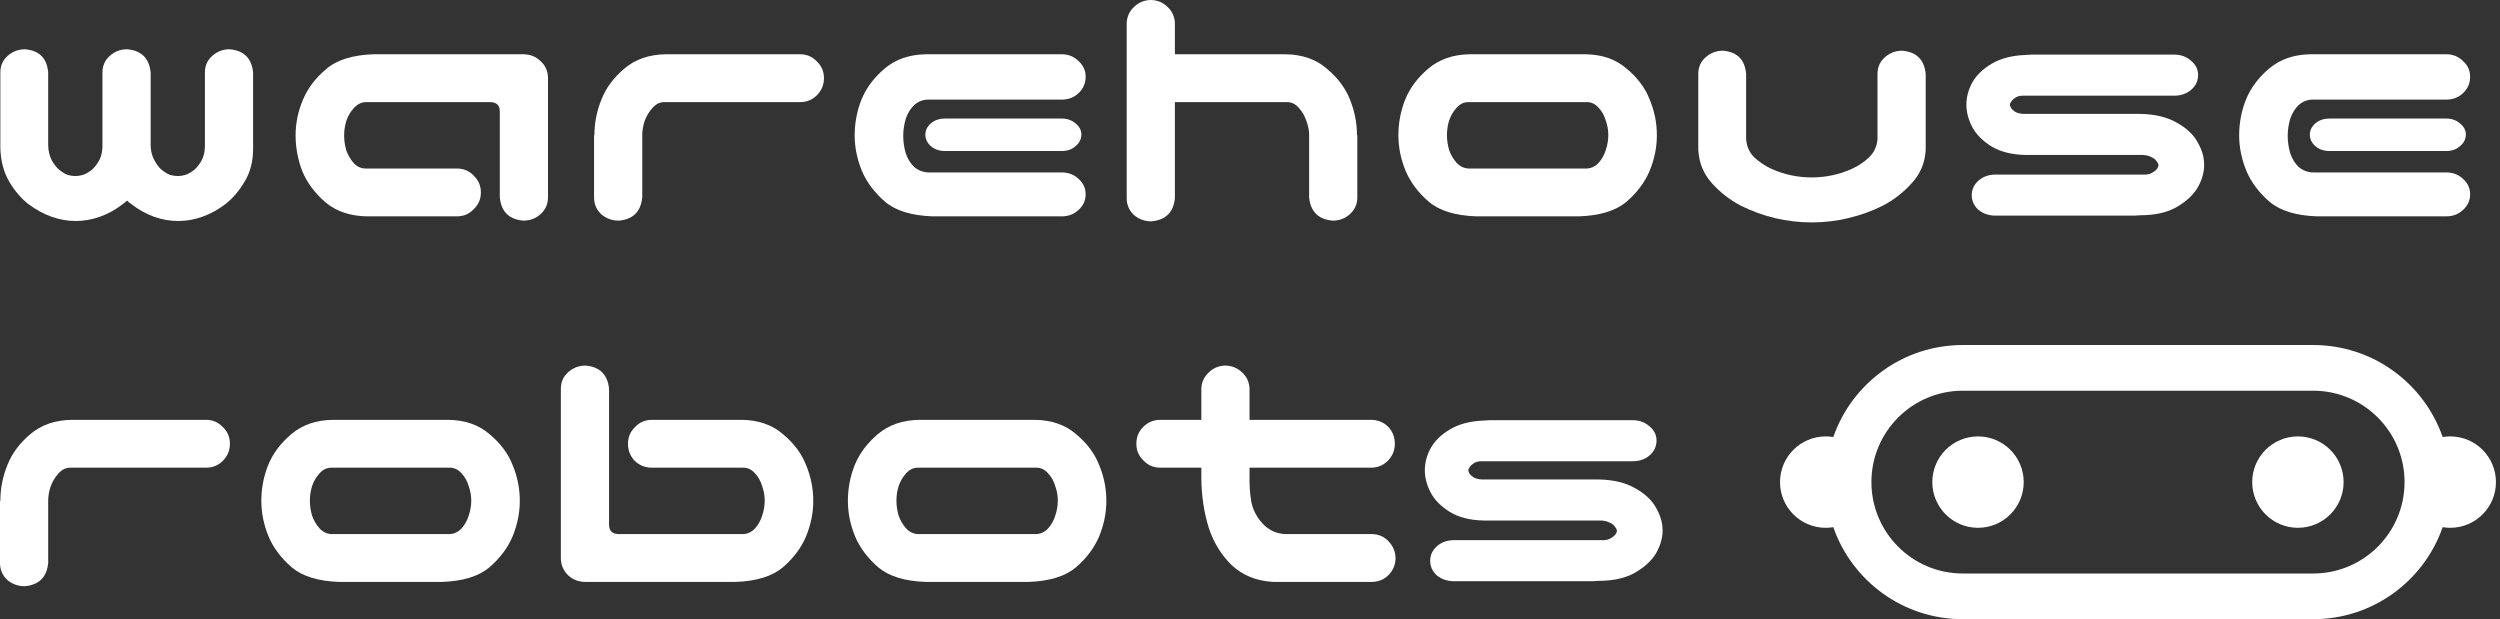
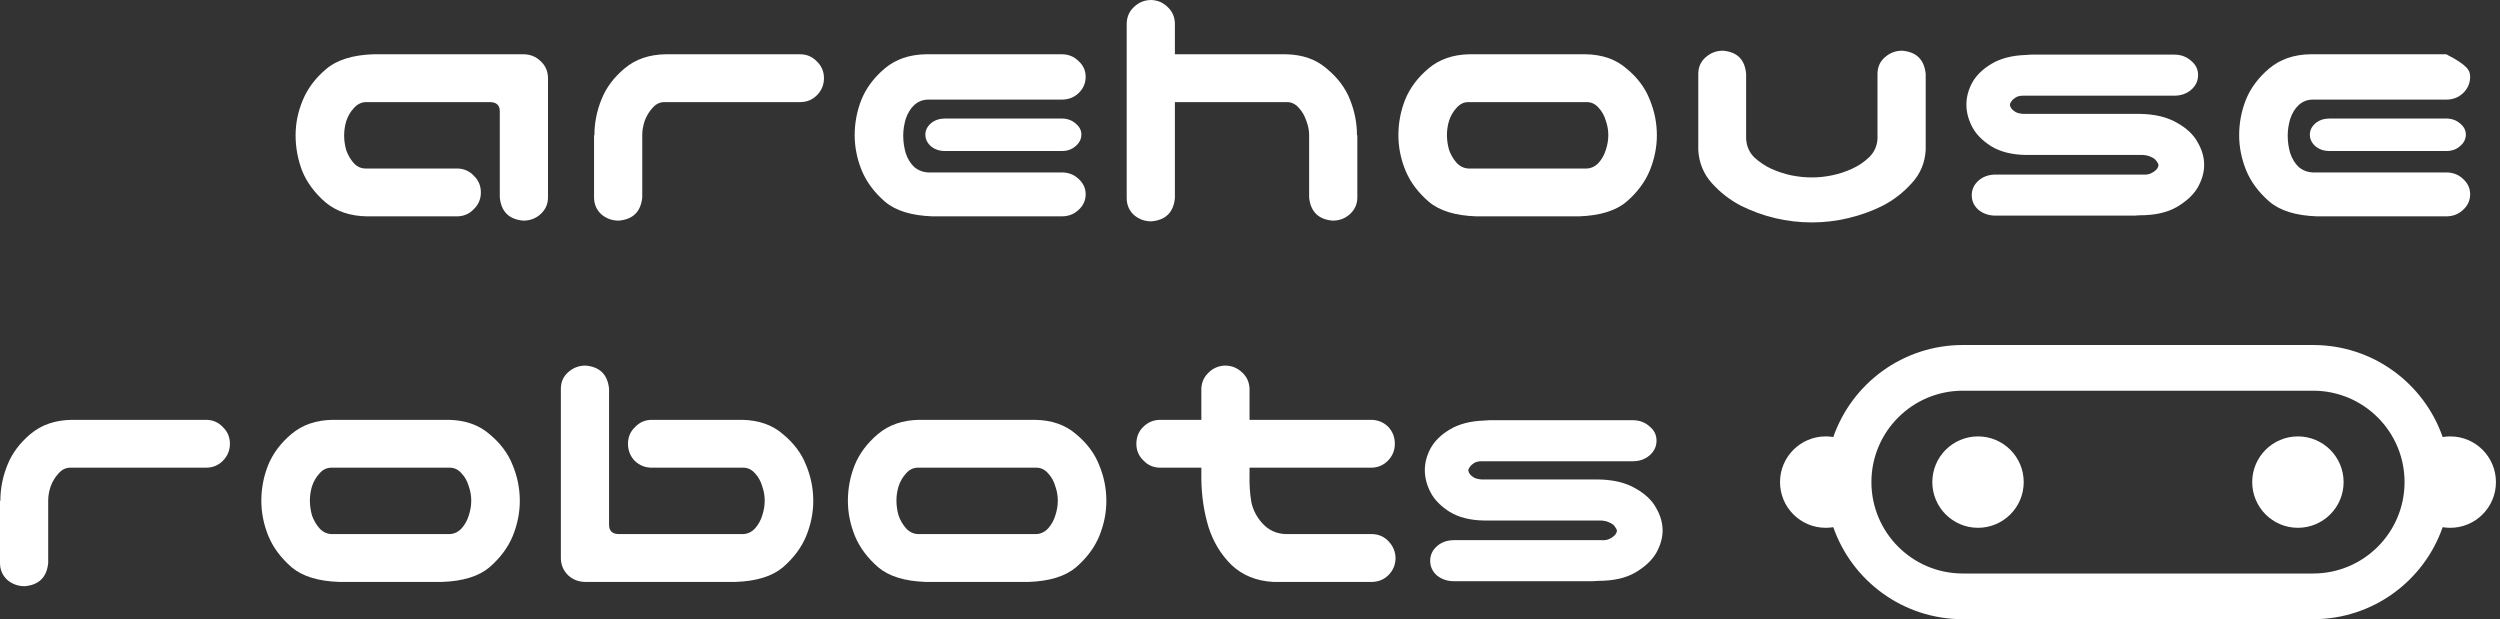
<svg xmlns="http://www.w3.org/2000/svg" width="323" height="80" viewBox="0 0 323 80" fill="none">
  <rect x="0" y="0" width="323" height="80" fill="#333333" stroke="none" />
-   <path d="M299.354 27.952C296.648 27.86 294.603 27.229 293.219 26.061C291.836 24.862 290.836 23.524 290.221 22.048C289.606 20.541 289.299 19.019 289.299 17.482C289.299 15.883 289.591 14.345 290.175 12.869C290.79 11.362 291.79 10.024 293.173 8.856C294.588 7.657 296.371 7.042 298.524 7.011H316.052C316.913 7.011 317.635 7.303 318.22 7.887C318.835 8.441 319.142 9.117 319.142 9.917C319.142 10.747 318.835 11.454 318.22 12.039C317.635 12.592 316.913 12.869 316.052 12.869H298.801C298.124 12.869 297.525 13.1 297.002 13.561C296.51 14.022 296.141 14.622 295.895 15.36C295.68 16.098 295.572 16.82 295.572 17.528C295.572 18.296 295.68 19.05 295.895 19.788C296.141 20.526 296.51 21.125 297.002 21.587C297.525 22.017 298.124 22.248 298.801 22.279H316.052C316.913 22.279 317.635 22.555 318.22 23.109C318.835 23.662 319.142 24.323 319.142 25.092C319.142 25.892 318.835 26.568 318.22 27.122C317.635 27.675 316.913 27.952 316.052 27.952H299.354ZM318.589 17.389C318.589 17.974 318.327 18.481 317.804 18.911C317.343 19.311 316.759 19.511 316.052 19.511H300.969C300.261 19.511 299.662 19.311 299.17 18.911C298.678 18.481 298.432 17.974 298.432 17.389C298.432 16.836 298.678 16.344 299.17 15.913C299.662 15.514 300.261 15.314 300.969 15.314H316.052C316.759 15.314 317.359 15.529 317.851 15.959C318.343 16.359 318.589 16.836 318.589 17.389Z" fill="white" />
+   <path d="M299.354 27.952C296.648 27.86 294.603 27.229 293.219 26.061C291.836 24.862 290.836 23.524 290.221 22.048C289.606 20.541 289.299 19.019 289.299 17.482C289.299 15.883 289.591 14.345 290.175 12.869C290.79 11.362 291.79 10.024 293.173 8.856C294.588 7.657 296.371 7.042 298.524 7.011H316.052C318.835 8.441 319.142 9.117 319.142 9.917C319.142 10.747 318.835 11.454 318.22 12.039C317.635 12.592 316.913 12.869 316.052 12.869H298.801C298.124 12.869 297.525 13.1 297.002 13.561C296.51 14.022 296.141 14.622 295.895 15.36C295.68 16.098 295.572 16.82 295.572 17.528C295.572 18.296 295.68 19.05 295.895 19.788C296.141 20.526 296.51 21.125 297.002 21.587C297.525 22.017 298.124 22.248 298.801 22.279H316.052C316.913 22.279 317.635 22.555 318.22 23.109C318.835 23.662 319.142 24.323 319.142 25.092C319.142 25.892 318.835 26.568 318.22 27.122C317.635 27.675 316.913 27.952 316.052 27.952H299.354ZM318.589 17.389C318.589 17.974 318.327 18.481 317.804 18.911C317.343 19.311 316.759 19.511 316.052 19.511H300.969C300.261 19.511 299.662 19.311 299.17 18.911C298.678 18.481 298.432 17.974 298.432 17.389C298.432 16.836 298.678 16.344 299.17 15.913C299.662 15.514 300.261 15.314 300.969 15.314H316.052C316.759 15.314 317.359 15.529 317.851 15.959C318.343 16.359 318.589 16.836 318.589 17.389Z" fill="white" />
  <path d="M283.994 9.686C283.994 10.455 283.687 11.101 283.072 11.624C282.487 12.116 281.765 12.362 280.904 12.362H261.393C260.993 12.362 260.67 12.438 260.424 12.592C260.178 12.746 259.993 12.915 259.87 13.1C259.747 13.253 259.686 13.392 259.686 13.515C259.686 13.668 259.747 13.838 259.87 14.022C259.993 14.176 260.178 14.33 260.424 14.483C260.67 14.606 260.993 14.683 261.393 14.714H276.476C278.413 14.745 280.012 15.129 281.273 15.867C282.533 16.574 283.425 17.42 283.948 18.404C284.501 19.357 284.778 20.326 284.778 21.31C284.778 22.263 284.501 23.232 283.948 24.216C283.394 25.169 282.487 26.015 281.227 26.753C279.997 27.46 278.413 27.814 276.476 27.814C276.137 27.844 275.891 27.86 275.738 27.86H257.841C256.98 27.86 256.242 27.614 255.627 27.122C255.043 26.599 254.75 25.969 254.75 25.231C254.75 24.462 255.058 23.816 255.673 23.293C256.257 22.801 256.98 22.555 257.841 22.555H276.845C277.306 22.586 277.675 22.525 277.952 22.371C278.259 22.217 278.49 22.048 278.644 21.863C278.797 21.679 278.874 21.494 278.874 21.31C278.874 21.218 278.797 21.064 278.644 20.849C278.49 20.603 278.259 20.418 277.952 20.295C277.675 20.141 277.306 20.049 276.845 20.018H261.715C259.932 19.988 258.456 19.619 257.287 18.911C256.119 18.173 255.289 17.328 254.797 16.375C254.305 15.421 254.059 14.468 254.059 13.515C254.059 12.561 254.305 11.624 254.797 10.701C255.319 9.748 256.15 8.933 257.287 8.256C258.456 7.549 259.932 7.165 261.715 7.103C262.023 7.072 262.254 7.057 262.407 7.057H280.904C281.765 7.057 282.487 7.319 283.072 7.841C283.687 8.333 283.994 8.948 283.994 9.686Z" fill="white" />
  <path d="M234.086 28.736C232.487 28.736 230.903 28.552 229.335 28.183C227.797 27.814 226.321 27.276 224.907 26.568C223.492 25.83 222.247 24.862 221.171 23.662C220.094 22.463 219.51 21.033 219.418 19.373V17.435V9.548C219.418 8.687 219.725 7.98 220.34 7.426C220.986 6.842 221.74 6.55 222.601 6.55C224.446 6.704 225.445 7.703 225.599 9.548V11.578V17.943C225.66 18.896 226.014 19.696 226.66 20.341C227.336 20.956 228.074 21.448 228.874 21.817C229.704 22.186 230.55 22.463 231.411 22.648C232.302 22.832 233.194 22.924 234.086 22.924C234.978 22.924 235.854 22.832 236.715 22.648C237.607 22.463 238.452 22.186 239.252 21.817C240.082 21.448 240.82 20.956 241.466 20.341C242.142 19.696 242.511 18.896 242.573 17.943V11.578V9.548C242.573 8.687 242.88 7.98 243.496 7.426C244.141 6.842 244.895 6.55 245.756 6.55C247.601 6.704 248.615 7.703 248.8 9.548V17.435V19.373C248.708 21.033 248.108 22.463 247.001 23.662C245.925 24.862 244.679 25.83 243.265 26.568C241.85 27.276 240.359 27.814 238.791 28.183C237.253 28.552 235.685 28.736 234.086 28.736Z" fill="white" />
  <path d="M190.727 27.952C188.021 27.86 185.976 27.229 184.593 26.061C183.209 24.862 182.209 23.524 181.594 22.048C180.979 20.541 180.672 19.019 180.672 17.482C180.672 15.883 180.964 14.345 181.548 12.869C182.163 11.362 183.163 10.024 184.546 8.856C185.961 7.657 187.744 7.042 189.897 7.011H204.842C206.994 7.042 208.762 7.657 210.146 8.856C211.561 10.024 212.56 11.362 213.144 12.869C213.759 14.345 214.067 15.883 214.067 17.482C214.067 19.019 213.759 20.541 213.144 22.048C212.529 23.524 211.53 24.862 210.146 26.061C208.762 27.229 206.717 27.86 204.011 27.952H190.727ZM189.712 13.192C189.128 13.192 188.621 13.438 188.19 13.93C187.76 14.391 187.437 14.945 187.222 15.59C187.037 16.205 186.945 16.82 186.945 17.435C186.945 18.081 187.037 18.727 187.222 19.373C187.437 19.988 187.76 20.541 188.19 21.033C188.621 21.494 189.128 21.74 189.712 21.771H205.026C205.61 21.74 206.118 21.494 206.548 21.033C206.979 20.541 207.286 19.988 207.471 19.373C207.686 18.727 207.794 18.081 207.794 17.435C207.794 16.82 207.686 16.205 207.471 15.59C207.286 14.945 206.979 14.391 206.548 13.93C206.118 13.438 205.61 13.192 205.026 13.192H189.712Z" fill="white" />
  <path d="M148.753 0C149.583 0.031 150.29 0.338 150.875 0.923C151.459 1.476 151.767 2.168 151.797 2.998V7.011H166.096C168.249 7.042 170.017 7.657 171.401 8.856C172.815 10.025 173.815 11.347 174.399 12.823C175.014 14.33 175.321 15.883 175.321 17.482H175.367V25.507C175.367 26.368 175.045 27.091 174.399 27.675C173.784 28.229 173.046 28.506 172.185 28.506C170.34 28.352 169.325 27.352 169.14 25.507V17.436C169.14 16.851 169.017 16.236 168.771 15.59C168.556 14.945 168.233 14.391 167.803 13.93C167.372 13.438 166.865 13.192 166.281 13.192H151.797V25.6C151.613 27.445 150.598 28.444 148.753 28.598C147.892 28.598 147.139 28.321 146.493 27.768C145.878 27.183 145.57 26.461 145.57 25.6V2.998C145.601 2.137 145.924 1.43 146.539 0.876C147.154 0.292 147.892 0 148.753 0Z" fill="white" />
  <path d="M120.479 27.952C117.773 27.86 115.728 27.229 114.344 26.061C112.961 24.862 111.961 23.524 111.346 22.048C110.731 20.541 110.424 19.019 110.424 17.482C110.424 15.883 110.716 14.345 111.3 12.869C111.915 11.362 112.915 10.024 114.298 8.856C115.713 7.657 117.496 7.042 119.649 7.011H137.177C138.038 7.011 138.76 7.303 139.345 7.887C139.96 8.441 140.267 9.117 140.267 9.917C140.267 10.747 139.96 11.454 139.345 12.039C138.76 12.592 138.038 12.869 137.177 12.869H119.926C119.249 12.869 118.65 13.1 118.127 13.561C117.635 14.022 117.266 14.622 117.02 15.36C116.805 16.098 116.697 16.82 116.697 17.528C116.697 18.296 116.805 19.05 117.02 19.788C117.266 20.526 117.635 21.125 118.127 21.587C118.65 22.017 119.249 22.248 119.926 22.279H137.177C138.038 22.279 138.76 22.555 139.345 23.109C139.96 23.662 140.267 24.323 140.267 25.092C140.267 25.892 139.96 26.568 139.345 27.122C138.76 27.675 138.038 27.952 137.177 27.952H120.479ZM139.714 17.389C139.714 17.974 139.452 18.481 138.929 18.911C138.468 19.311 137.884 19.511 137.177 19.511H122.094C121.386 19.511 120.787 19.311 120.295 18.911C119.803 18.481 119.557 17.974 119.557 17.389C119.557 16.836 119.803 16.344 120.295 15.913C120.787 15.514 121.386 15.314 122.094 15.314H137.177C137.884 15.314 138.484 15.529 138.976 15.959C139.468 16.359 139.714 16.836 139.714 17.389Z" fill="white" />
  <path d="M77.721 12.823C78.305 11.347 79.289 10.024 80.673 8.856C82.087 7.657 83.871 7.042 86.023 7.011H103.366C104.227 7.011 104.95 7.318 105.534 7.934C106.149 8.518 106.457 9.24 106.457 10.101C106.457 10.962 106.149 11.7 105.534 12.315C104.95 12.9 104.227 13.192 103.366 13.192H85.839C85.254 13.192 84.747 13.438 84.317 13.93C83.886 14.391 83.548 14.945 83.302 15.59C83.087 16.236 82.979 16.851 82.979 17.435V25.507C82.794 27.352 81.78 28.352 79.935 28.506C79.074 28.506 78.32 28.229 77.674 27.675C77.059 27.091 76.752 26.368 76.752 25.507V17.482H76.798C76.798 15.883 77.106 14.33 77.721 12.823Z" fill="white" />
  <path d="M64.573 25.507V14.391C64.573 13.622 64.174 13.223 63.374 13.192H47.23C46.646 13.223 46.138 13.484 45.708 13.976C45.277 14.437 44.955 14.991 44.739 15.636C44.555 16.252 44.462 16.882 44.462 17.528C44.462 18.143 44.555 18.773 44.739 19.419C44.955 20.034 45.277 20.587 45.708 21.079C46.138 21.541 46.646 21.771 47.23 21.771H59.038C59.899 21.771 60.622 22.079 61.206 22.694C61.821 23.278 62.129 24.001 62.129 24.862C62.129 25.723 61.821 26.445 61.206 27.029C60.622 27.645 59.899 27.952 59.038 27.952H47.415C45.262 27.921 43.478 27.322 42.064 26.153C40.68 24.954 39.681 23.616 39.066 22.14C38.482 20.633 38.19 19.081 38.19 17.482C38.19 15.944 38.497 14.437 39.112 12.961C39.727 11.454 40.726 10.117 42.11 8.948C43.494 7.749 45.539 7.103 48.245 7.011H67.618C68.479 7.011 69.217 7.303 69.832 7.887C70.447 8.441 70.769 9.148 70.8 10.009V25.507C70.8 26.368 70.477 27.091 69.832 27.675C69.217 28.229 68.479 28.506 67.618 28.506C65.772 28.352 64.758 27.352 64.573 25.507Z" fill="white" />
-   <path d="M9.777 28.552C8.732 28.552 7.686 28.367 6.641 27.998C5.626 27.629 4.642 27.091 3.689 26.384C2.736 25.646 1.905 24.677 1.198 23.478C0.491 22.279 0.106 20.849 0.045 19.188V9.363C0.045 8.502 0.352 7.795 0.967 7.242C1.613 6.657 2.367 6.365 3.228 6.365C5.073 6.519 6.072 7.518 6.226 9.363V18.819C6.256 19.557 6.41 20.188 6.687 20.71C6.964 21.202 7.271 21.602 7.61 21.91C7.948 22.186 8.286 22.401 8.624 22.555C8.993 22.678 9.362 22.74 9.731 22.74C10.1 22.74 10.469 22.678 10.838 22.555C11.207 22.401 11.561 22.186 11.899 21.91C12.237 21.602 12.545 21.202 12.822 20.71C13.098 20.188 13.237 19.557 13.237 18.819V9.363C13.237 8.502 13.544 7.795 14.159 7.242C14.805 6.657 15.559 6.365 16.419 6.365C18.265 6.519 19.279 7.518 19.464 9.363V18.819C19.494 19.557 19.648 20.172 19.925 20.664C20.202 21.187 20.509 21.602 20.848 21.91C21.186 22.186 21.524 22.401 21.862 22.555C22.231 22.678 22.6 22.74 22.969 22.74C23.338 22.74 23.707 22.678 24.076 22.555C24.445 22.401 24.799 22.186 25.137 21.91C25.476 21.602 25.783 21.202 26.06 20.71C26.337 20.188 26.475 19.557 26.475 18.819V9.363C26.475 8.502 26.782 7.795 27.397 7.242C28.043 6.657 28.797 6.365 29.657 6.365C31.503 6.519 32.517 7.518 32.702 9.363V19.188C32.702 20.849 32.333 22.279 31.595 23.478C30.887 24.677 30.057 25.646 29.104 26.384C28.181 27.091 27.198 27.629 26.152 27.998C25.137 28.367 24.092 28.552 23.015 28.552C21.97 28.552 20.924 28.367 19.879 27.998C18.864 27.629 17.88 27.076 16.927 26.338C16.742 26.215 16.573 26.076 16.419 25.922C16.235 26.076 16.066 26.215 15.912 26.338C14.959 27.076 13.96 27.629 12.914 27.998C11.899 28.367 10.854 28.552 9.777 28.552Z" fill="white" />
  <path d="M214.023 56.919C214.023 57.688 213.716 58.334 213.101 58.856C212.517 59.349 211.794 59.594 210.933 59.594H191.422C191.022 59.594 190.699 59.671 190.453 59.825C190.207 59.979 190.023 60.148 189.9 60.333C189.777 60.486 189.715 60.625 189.715 60.748C189.715 60.901 189.777 61.071 189.9 61.255C190.023 61.409 190.207 61.562 190.453 61.716C190.699 61.839 191.022 61.916 191.422 61.947H206.505C208.442 61.978 210.041 62.362 211.302 63.1C212.563 63.807 213.454 64.653 213.977 65.637C214.531 66.59 214.808 67.559 214.808 68.543C214.808 69.496 214.531 70.465 213.977 71.449C213.424 72.402 212.517 73.248 211.256 73.986C210.026 74.693 208.442 75.046 206.505 75.046C206.167 75.077 205.921 75.093 205.767 75.093H187.87C187.009 75.093 186.271 74.847 185.656 74.355C185.072 73.832 184.78 73.201 184.78 72.463C184.78 71.695 185.087 71.049 185.702 70.526C186.287 70.034 187.009 69.788 187.87 69.788H206.874C207.335 69.819 207.704 69.757 207.981 69.604C208.288 69.45 208.519 69.281 208.673 69.096C208.827 68.912 208.903 68.727 208.903 68.543C208.903 68.451 208.827 68.297 208.673 68.082C208.519 67.836 208.288 67.651 207.981 67.528C207.704 67.374 207.335 67.282 206.874 67.251H191.745C189.961 67.221 188.485 66.852 187.317 66.144C186.148 65.406 185.318 64.561 184.826 63.607C184.334 62.654 184.088 61.701 184.088 60.748C184.088 59.794 184.334 58.856 184.826 57.934C185.349 56.981 186.179 56.166 187.317 55.489C188.485 54.782 189.961 54.398 191.745 54.336C192.052 54.305 192.283 54.29 192.437 54.29H210.933C211.794 54.29 212.517 54.551 213.101 55.074C213.716 55.566 214.023 56.181 214.023 56.919Z" fill="white" />
  <path d="M158.257 47.232C159.119 47.232 159.857 47.525 160.472 48.109C161.087 48.662 161.409 49.37 161.44 50.231V54.243H177.123C177.984 54.243 178.722 54.536 179.337 55.12C179.921 55.735 180.213 56.473 180.213 57.334C180.213 58.195 179.906 58.933 179.291 59.548C178.706 60.132 177.984 60.424 177.123 60.424H161.44V61.347C161.409 62.608 161.486 63.776 161.671 64.852C161.886 65.898 162.378 66.836 163.147 67.666C163.916 68.496 164.884 68.942 166.053 69.004H177.307C178.168 69.034 178.876 69.357 179.429 69.972C180.013 70.587 180.306 71.325 180.306 72.186C180.275 73.017 179.967 73.724 179.383 74.308C178.829 74.862 178.138 75.154 177.307 75.184H164.484C162.332 75.061 160.548 74.339 159.134 73.017C157.75 71.664 156.751 70.018 156.136 68.081C155.551 66.144 155.244 64.084 155.213 61.9V60.424H149.909C149.048 60.424 148.325 60.117 147.741 59.502C147.126 58.918 146.818 58.195 146.818 57.334C146.818 56.473 147.11 55.75 147.695 55.166C148.31 54.551 149.048 54.243 149.909 54.243H155.213V50.231C155.244 49.4 155.551 48.708 156.136 48.155C156.72 47.571 157.427 47.263 158.257 47.232Z" fill="white" />
  <path d="M119.602 75.184C116.896 75.092 114.851 74.462 113.468 73.293C112.084 72.094 111.084 70.756 110.469 69.28C109.854 67.774 109.547 66.251 109.547 64.714C109.547 63.115 109.839 61.577 110.423 60.101C111.038 58.595 112.038 57.257 113.421 56.088C114.836 54.889 116.619 54.274 118.772 54.243H133.717C135.869 54.274 137.637 54.889 139.021 56.088C140.436 57.257 141.435 58.595 142.019 60.101C142.634 61.577 142.942 63.115 142.942 64.714C142.942 66.251 142.634 67.774 142.019 69.28C141.404 70.756 140.405 72.094 139.021 73.293C137.637 74.462 135.592 75.092 132.886 75.184H119.602ZM118.587 60.424C118.003 60.424 117.496 60.67 117.065 61.162C116.635 61.623 116.312 62.177 116.097 62.823C115.912 63.438 115.82 64.053 115.82 64.668C115.82 65.314 115.912 65.959 116.097 66.605C116.312 67.22 116.635 67.774 117.065 68.266C117.496 68.727 118.003 68.973 118.587 69.004H133.901C134.485 68.973 134.993 68.727 135.423 68.266C135.854 67.774 136.161 67.22 136.346 66.605C136.561 65.959 136.669 65.314 136.669 64.668C136.669 64.053 136.561 63.438 136.346 62.823C136.161 62.177 135.854 61.623 135.423 61.162C134.993 60.67 134.485 60.424 133.901 60.424H118.587Z" fill="white" />
  <path d="M78.69 50.231V67.804C78.69 68.573 79.09 68.973 79.889 69.004H96.033C96.617 68.973 97.125 68.727 97.555 68.266C97.986 67.774 98.293 67.22 98.478 66.605C98.693 65.959 98.801 65.314 98.801 64.668C98.801 64.053 98.693 63.438 98.478 62.823C98.293 62.177 97.986 61.624 97.555 61.162C97.125 60.67 96.617 60.424 96.033 60.424H84.225C83.364 60.424 82.626 60.132 82.011 59.548C81.427 58.933 81.135 58.195 81.135 57.334C81.135 56.473 81.442 55.75 82.057 55.166C82.641 54.551 83.364 54.243 84.225 54.243H95.849C98.001 54.274 99.769 54.889 101.153 56.089C102.567 57.257 103.567 58.595 104.151 60.101C104.766 61.578 105.074 63.115 105.074 64.714C105.074 66.251 104.766 67.774 104.151 69.28C103.536 70.756 102.537 72.094 101.153 73.293C99.769 74.462 97.724 75.092 95.018 75.184H75.646C74.784 75.184 74.046 74.908 73.431 74.354C72.817 73.77 72.494 73.047 72.463 72.186V50.231C72.463 49.37 72.77 48.662 73.385 48.109C74.031 47.525 74.784 47.232 75.646 47.232C77.491 47.386 78.505 48.386 78.69 50.231Z" fill="white" />
  <path d="M43.819 75.184C41.113 75.092 39.068 74.462 37.684 73.293C36.301 72.094 35.301 70.756 34.686 69.28C34.071 67.774 33.764 66.251 33.764 64.714C33.764 63.115 34.056 61.577 34.64 60.101C35.255 58.595 36.255 57.257 37.638 56.088C39.053 54.889 40.836 54.274 42.989 54.243H57.934C60.086 54.274 61.854 54.889 63.238 56.088C64.652 57.257 65.652 58.595 66.236 60.101C66.851 61.577 67.159 63.115 67.159 64.714C67.159 66.251 66.851 67.774 66.236 69.28C65.621 70.756 64.622 72.094 63.238 73.293C61.854 74.462 59.809 75.092 57.103 75.184H43.819ZM42.804 60.424C42.22 60.424 41.713 60.67 41.282 61.162C40.852 61.623 40.529 62.177 40.313 62.823C40.129 63.438 40.037 64.053 40.037 64.668C40.037 65.314 40.129 65.959 40.313 66.605C40.529 67.22 40.852 67.774 41.282 68.266C41.713 68.727 42.22 68.973 42.804 69.004H58.118C58.702 68.973 59.21 68.727 59.64 68.266C60.071 67.774 60.378 67.22 60.563 66.605C60.778 65.959 60.886 65.314 60.886 64.668C60.886 64.053 60.778 63.438 60.563 62.823C60.378 62.177 60.071 61.623 59.64 61.162C59.21 60.67 58.702 60.424 58.118 60.424H42.804Z" fill="white" />
  <path d="M0.969 60.055C1.553 58.579 2.537 57.257 3.921 56.088C5.335 54.889 7.119 54.274 9.271 54.243H26.614C27.475 54.243 28.198 54.551 28.782 55.166C29.397 55.75 29.705 56.473 29.705 57.334C29.705 58.195 29.397 58.933 28.782 59.548C28.198 60.132 27.475 60.424 26.614 60.424H9.087C8.502 60.424 7.995 60.67 7.565 61.162C7.134 61.623 6.796 62.177 6.55 62.823C6.335 63.468 6.227 64.084 6.227 64.668V72.74C6.042 74.585 5.028 75.584 3.183 75.738C2.322 75.738 1.568 75.461 0.923 74.908C0.308 74.323 0 73.601 0 72.74V64.714H0.046C0.046 63.115 0.354 61.562 0.969 60.055Z" fill="white" />
  <path fill-rule="evenodd" clip-rule="evenodd" d="M298.86 50.48H253.595C247.074 50.48 241.787 55.766 241.787 62.288C241.787 68.809 247.074 74.096 253.595 74.096H298.86C305.381 74.096 310.668 68.809 310.668 62.288C310.668 55.766 305.381 50.48 298.86 50.48ZM236.862 68.111C236.544 68.165 236.216 68.192 235.883 68.192C232.622 68.192 229.979 65.549 229.979 62.288C229.979 59.027 232.622 56.384 235.883 56.384C236.216 56.384 236.544 56.412 236.862 56.465C239.271 49.543 245.853 44.576 253.595 44.576H298.86C306.602 44.576 313.184 49.543 315.592 56.465C315.911 56.412 316.238 56.384 316.572 56.384C319.833 56.384 322.476 59.027 322.476 62.288C322.476 65.549 319.833 68.192 316.572 68.192C316.238 68.192 315.911 68.165 315.592 68.111C313.184 75.033 306.602 80 298.86 80H253.595C245.853 80 239.271 75.033 236.862 68.111ZM261.464 62.288C261.464 65.549 258.821 68.192 255.56 68.192C252.3 68.192 249.656 65.549 249.656 62.288C249.656 59.027 252.3 56.384 255.56 56.384C258.821 56.384 261.464 59.027 261.464 62.288ZM302.794 62.288C302.794 65.549 300.151 68.192 296.89 68.192C293.63 68.192 290.986 65.549 290.986 62.288C290.986 59.027 293.63 56.384 296.89 56.384C300.151 56.384 302.794 59.027 302.794 62.288Z" fill="white" />
</svg>